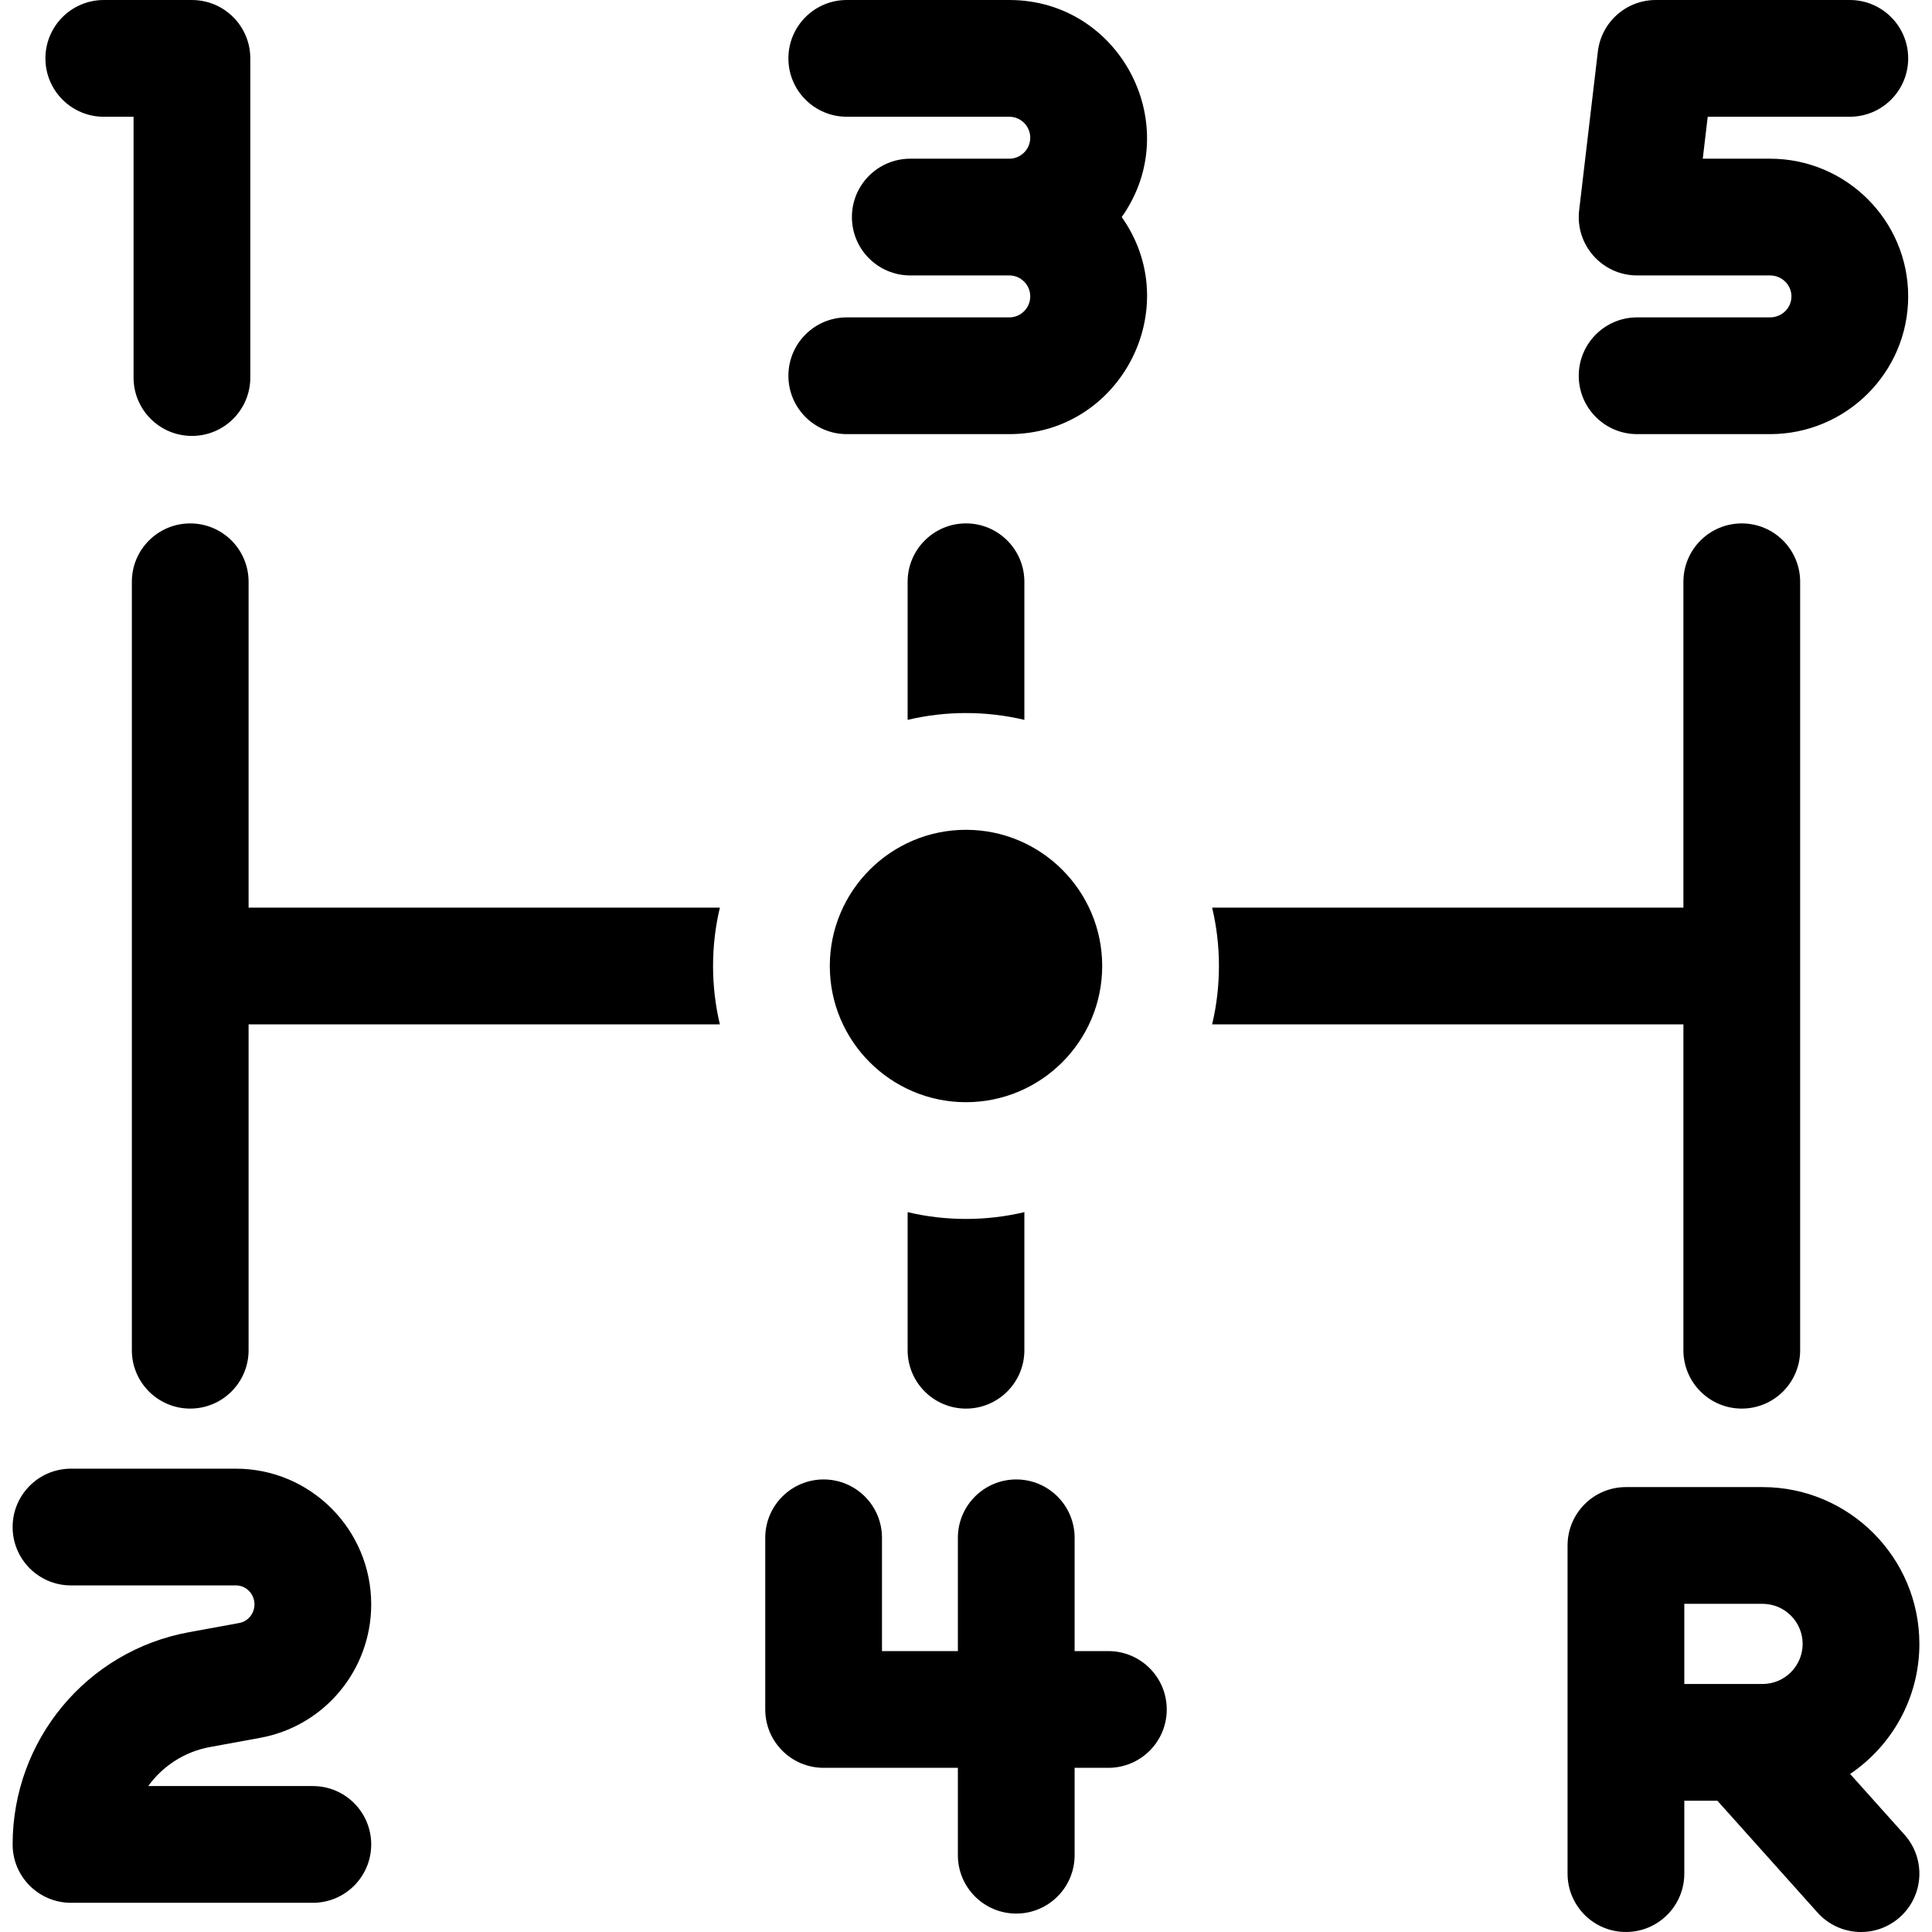
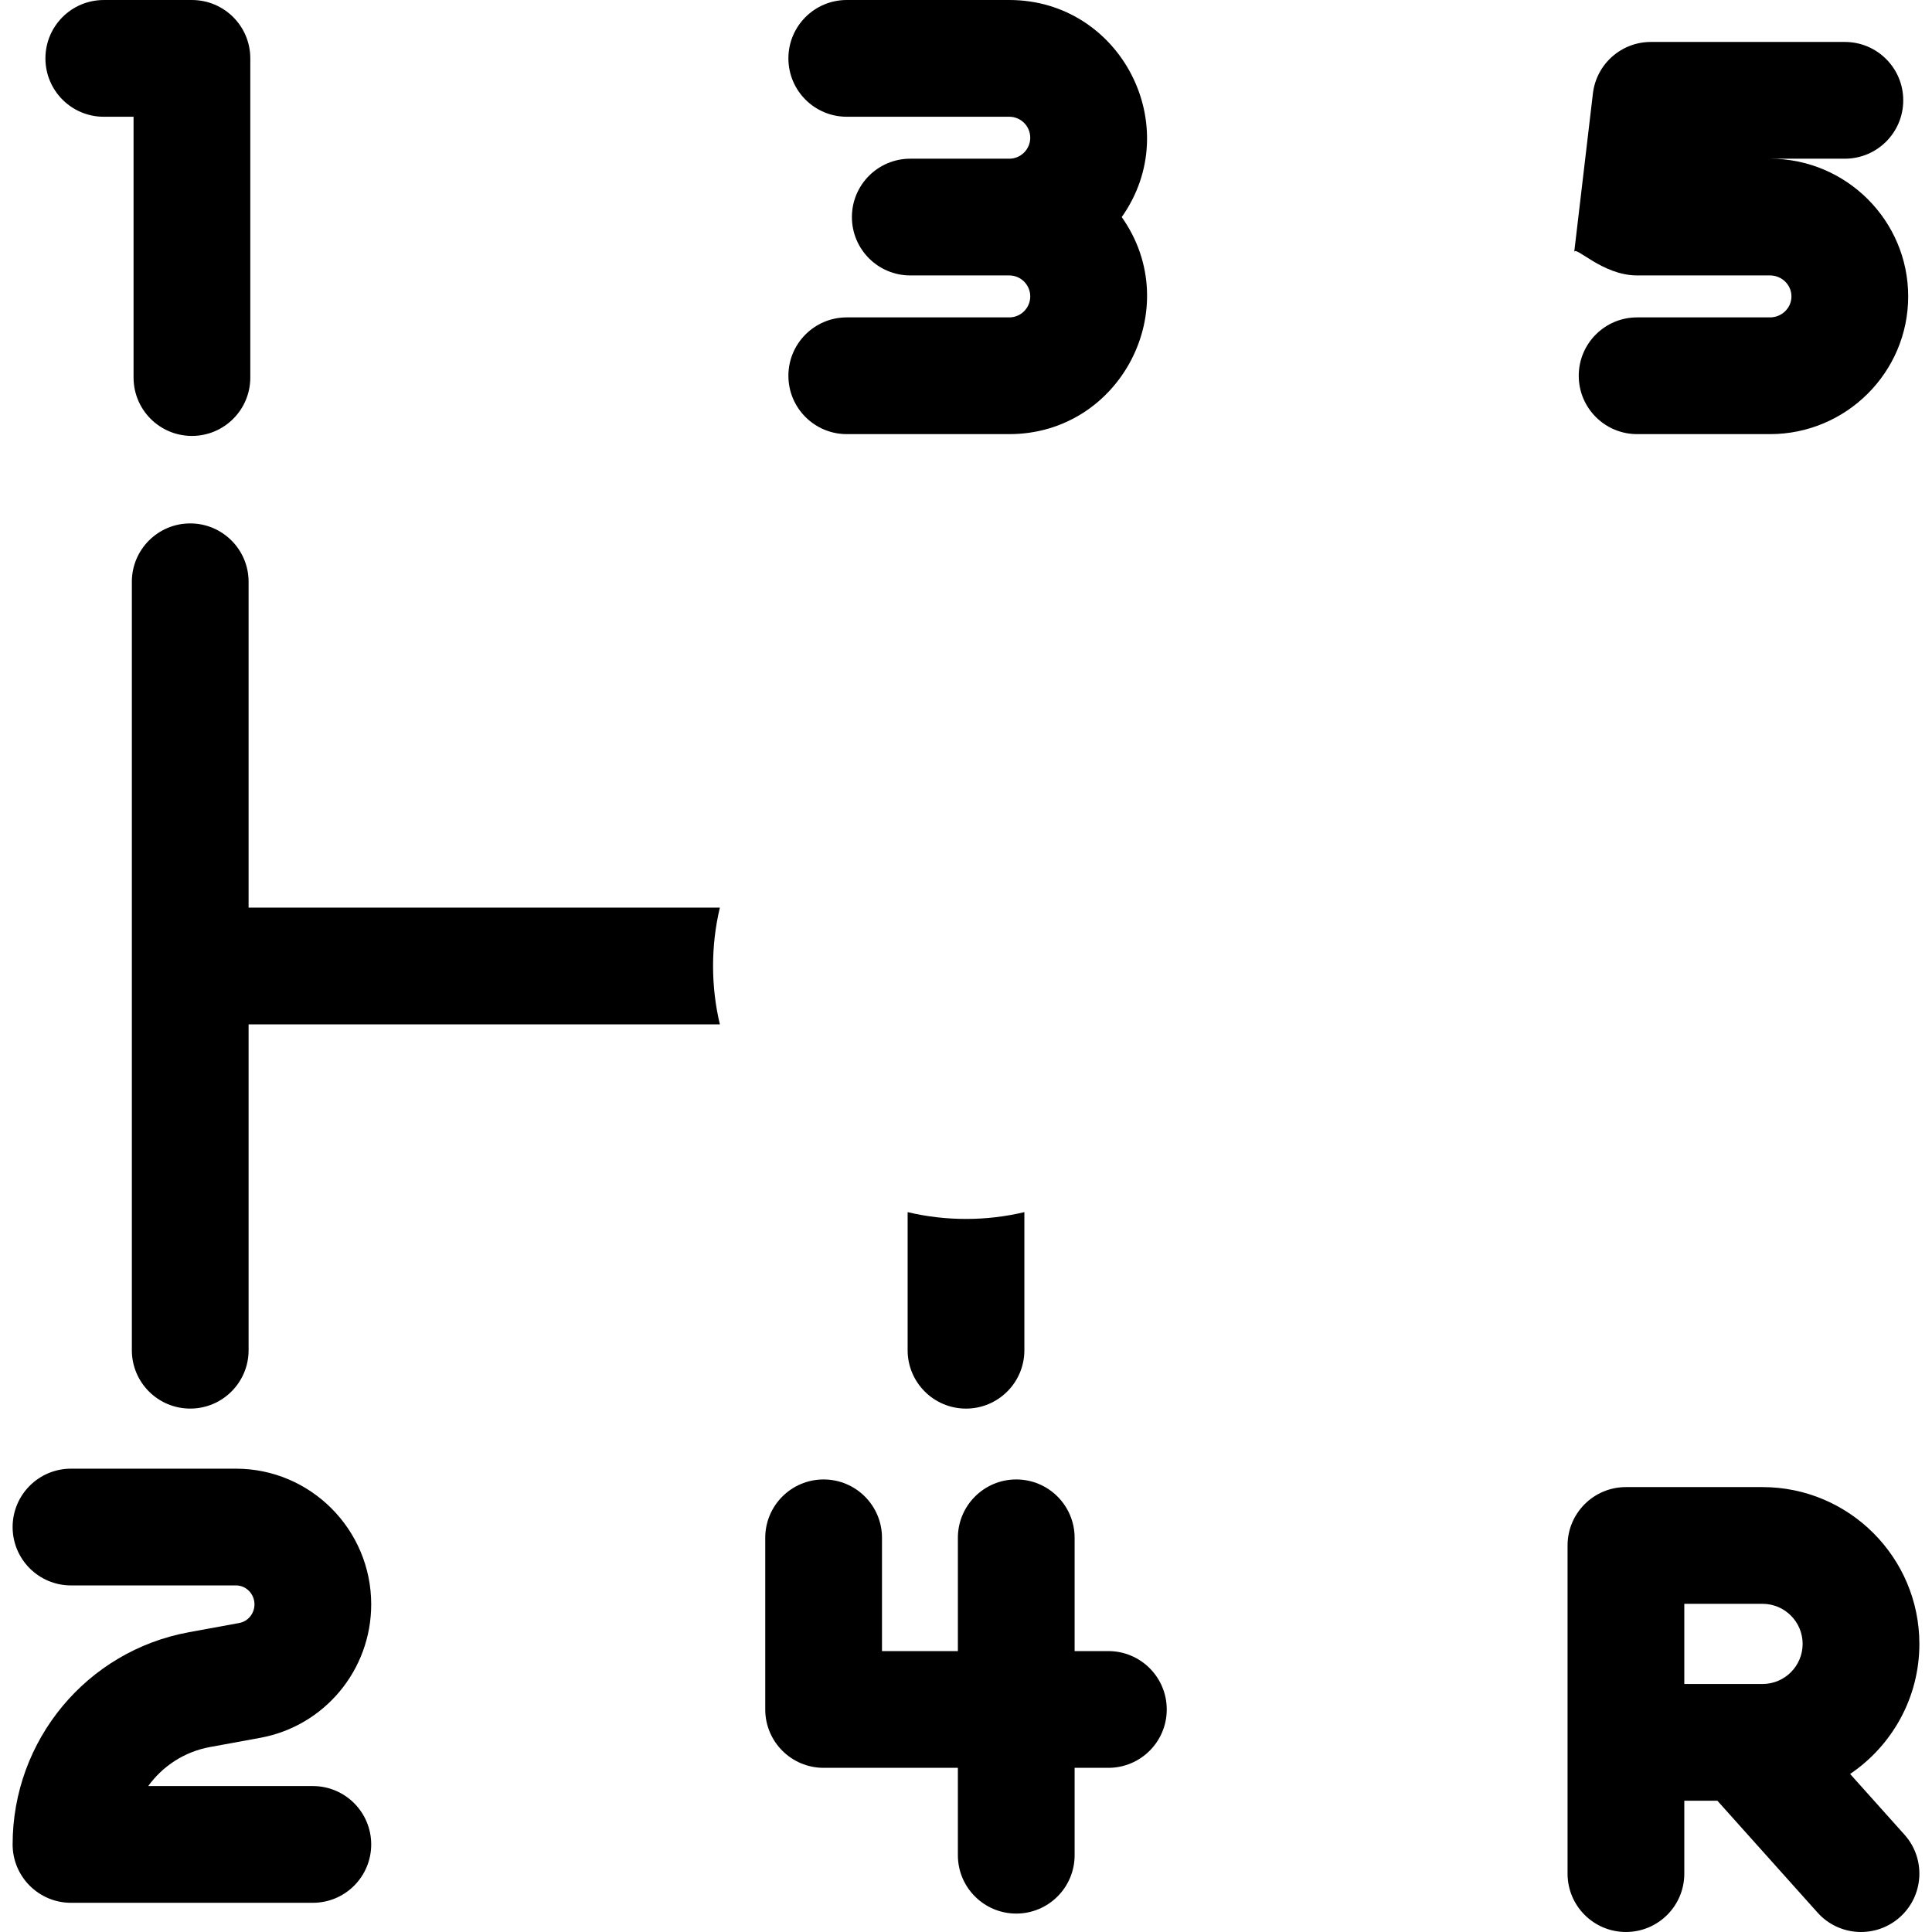
<svg xmlns="http://www.w3.org/2000/svg" version="1.1" width="512" height="512" x="0" y="0" viewBox="0 0 496.486 496.486" style="enable-background:new 0 0 512 512" xml:space="preserve" class="">
  <g>
    <g>
      <path d="M475.443,455.873c10.73-7.25,17.8-19.53,17.8-33.42c0-22.22-18.08-40.3-40.3-40.3h-35.11c-8.29,0-15,6.72-15,15   c0,18.602,0,67.512,0,84.33c0,8.29,6.71,15,15,15c8.28,0,15-6.71,15-15v-18.73h8.502l25.733,28.739   c5.526,6.171,15.007,6.696,21.181,1.169c6.172-5.526,6.695-15.009,1.169-21.181L475.443,455.873z M452.943,432.753h-20.11v-20.6   h20.11c5.68,0,10.3,4.62,10.3,10.3S458.623,432.753,452.943,432.753z" fill="#000" data-original="#000000" style="" class="" />
      <path d="M53.943,448.957l12.941-2.371c16.519-3.027,28.508-17.452,28.508-34.299c0-19.226-15.59-34.866-34.753-34.866H18.243   c-8.284,0-15,6.716-15,15s6.716,15,15,15H60.64c2.621,0,4.753,2.183,4.753,4.866c0,2.36-1.646,4.375-3.915,4.791l-12.941,2.371   c-26.244,4.81-45.293,27.744-45.293,54.533c0,8.284,6.716,15,15,15h62.149c8.284,0,15-6.716,15-15s-6.716-15-15-15H38.088   C41.794,453.861,47.376,450.161,53.943,448.957z" fill="#000" data-original="#000000" style="" class="" />
      <path d="M26.673,30.003c4.311,0,3.4,0,7.65,0c0,8.339,0,59.882,0,67.02c0,8.29,6.71,15,15,15c8.28,0,15-6.71,15-15v-82.02   c0-8.29-6.72-15-15-15h-22.65c-8.29,0-15,6.71-15,15C11.673,23.283,18.383,30.003,26.673,30.003z" fill="#000" data-original="#000000" style="" class="" />
      <path d="M259.362,81.562h-41.76c-8.284,0-15,6.716-15,15s6.716,15,15,15h41.76c28.655,0,45.403-32.458,28.899-55.78   C304.736,32.499,288.057,0,259.362,0h-41.76c-8.284,0-15,6.716-15,15s6.716,15,15,15h41.76c2.973,0,5.391,2.418,5.391,5.391   s-2.418,5.391-5.391,5.391c-13.408,0-19.276,0-25.439,0c-8.284,0-15,6.716-15,15s6.716,15,15,15c6.164,0,12.031,0,25.439,0   c2.973,0,5.391,2.418,5.391,5.39C264.753,79.144,262.335,81.562,259.362,81.562z" fill="#000" data-original="#000000" style="" class="" />
      <path d="M284.832,424.299h-8.676V395.19c0-8.284-6.716-15-15-15c-8.284,0-15,6.716-15,15v29.108h-19.502V395.19   c0-8.284-6.716-15-15-15s-15,6.716-15,15v44.108c0,8.284,6.716,15,15,15h34.502v22.452c0,8.284,6.716,15,15,15   c8.284,0,15-6.716,15-15v-22.452h8.676c8.284,0,15-6.716,15-15S293.116,424.299,284.832,424.299z" fill="#000" data-original="#000000" style="" class="" />
-       <path d="M420.707,70.781h34.153c3.036,0,5.507,2.418,5.507,5.39c0,2.973-2.471,5.391-5.507,5.391h-34.153c-8.284,0-15,6.716-15,15   s6.716,15,15,15h34.153c19.578,0,35.507-15.876,35.507-35.391c0-19.514-15.929-35.39-35.507-35.39h-17.282L438.849,30h36.519   c8.284,0,15-6.716,15-15s-6.716-15-15-15h-49.854c-7.605,0-14.007,5.691-14.896,13.244l-4.806,40.781   C404.759,62.934,411.727,70.781,420.707,70.781z" fill="#000" data-original="#000000" style="" class="" />
-       <path d="M263.243,149.503c0-8.28-6.72-15-15-15c-8.28,0-15,6.72-15,15v35.49c9.682-2.314,20.152-2.354,30,0V149.503z" fill="#000" data-original="#000000" style="" class="" />
+       <path d="M420.707,70.781h34.153c3.036,0,5.507,2.418,5.507,5.39c0,2.973-2.471,5.391-5.507,5.391h-34.153c-8.284,0-15,6.716-15,15   s6.716,15,15,15h34.153c19.578,0,35.507-15.876,35.507-35.391c0-19.514-15.929-35.39-35.507-35.39h-17.282h36.519   c8.284,0,15-6.716,15-15s-6.716-15-15-15h-49.854c-7.605,0-14.007,5.691-14.896,13.244l-4.806,40.781   C404.759,62.934,411.727,70.781,420.707,70.781z" fill="#000" data-original="#000000" style="" class="" />
      <path d="M233.243,346.983c0,8.28,6.72,15,15,15c8.28,0,15-6.72,15-15v-35.49c-9.682,2.314-20.152,2.354-30,0V346.983z" fill="#000" data-original="#000000" style="" class="" />
      <path d="M63.884,233.243v-83.736c0-8.284-6.716-15-15-15s-15,6.716-15,15c0,2.216,0,195.174,0,197.473c0,8.284,6.716,15,15,15   s15-6.716,15-15v-83.736h121.109c-2.315-9.683-2.354-20.152,0-30H63.884z" fill="#000" data-original="#000000" style="" class="" />
-       <path d="M432.602,263.243v83.736c0,8.284,6.716,15,15,15s15-6.716,15-15c0-2.216,0-195.174,0-197.473c0-8.284-6.716-15-15-15   s-15,6.716-15,15v83.736H311.493c2.315,9.682,2.354,20.152,0,30H432.602z" fill="#000" data-original="#000000" style="" class="" />
-       <path d="M283.243,248.243c0-19.304-15.699-35-35-35c-19.291,0-35,15.686-35,35c0,19.304,15.699,35,35,35   C267.534,283.243,283.243,267.558,283.243,248.243z" fill="#000" data-original="#000000" style="" class="" />
    </g>
  </g>
</svg>